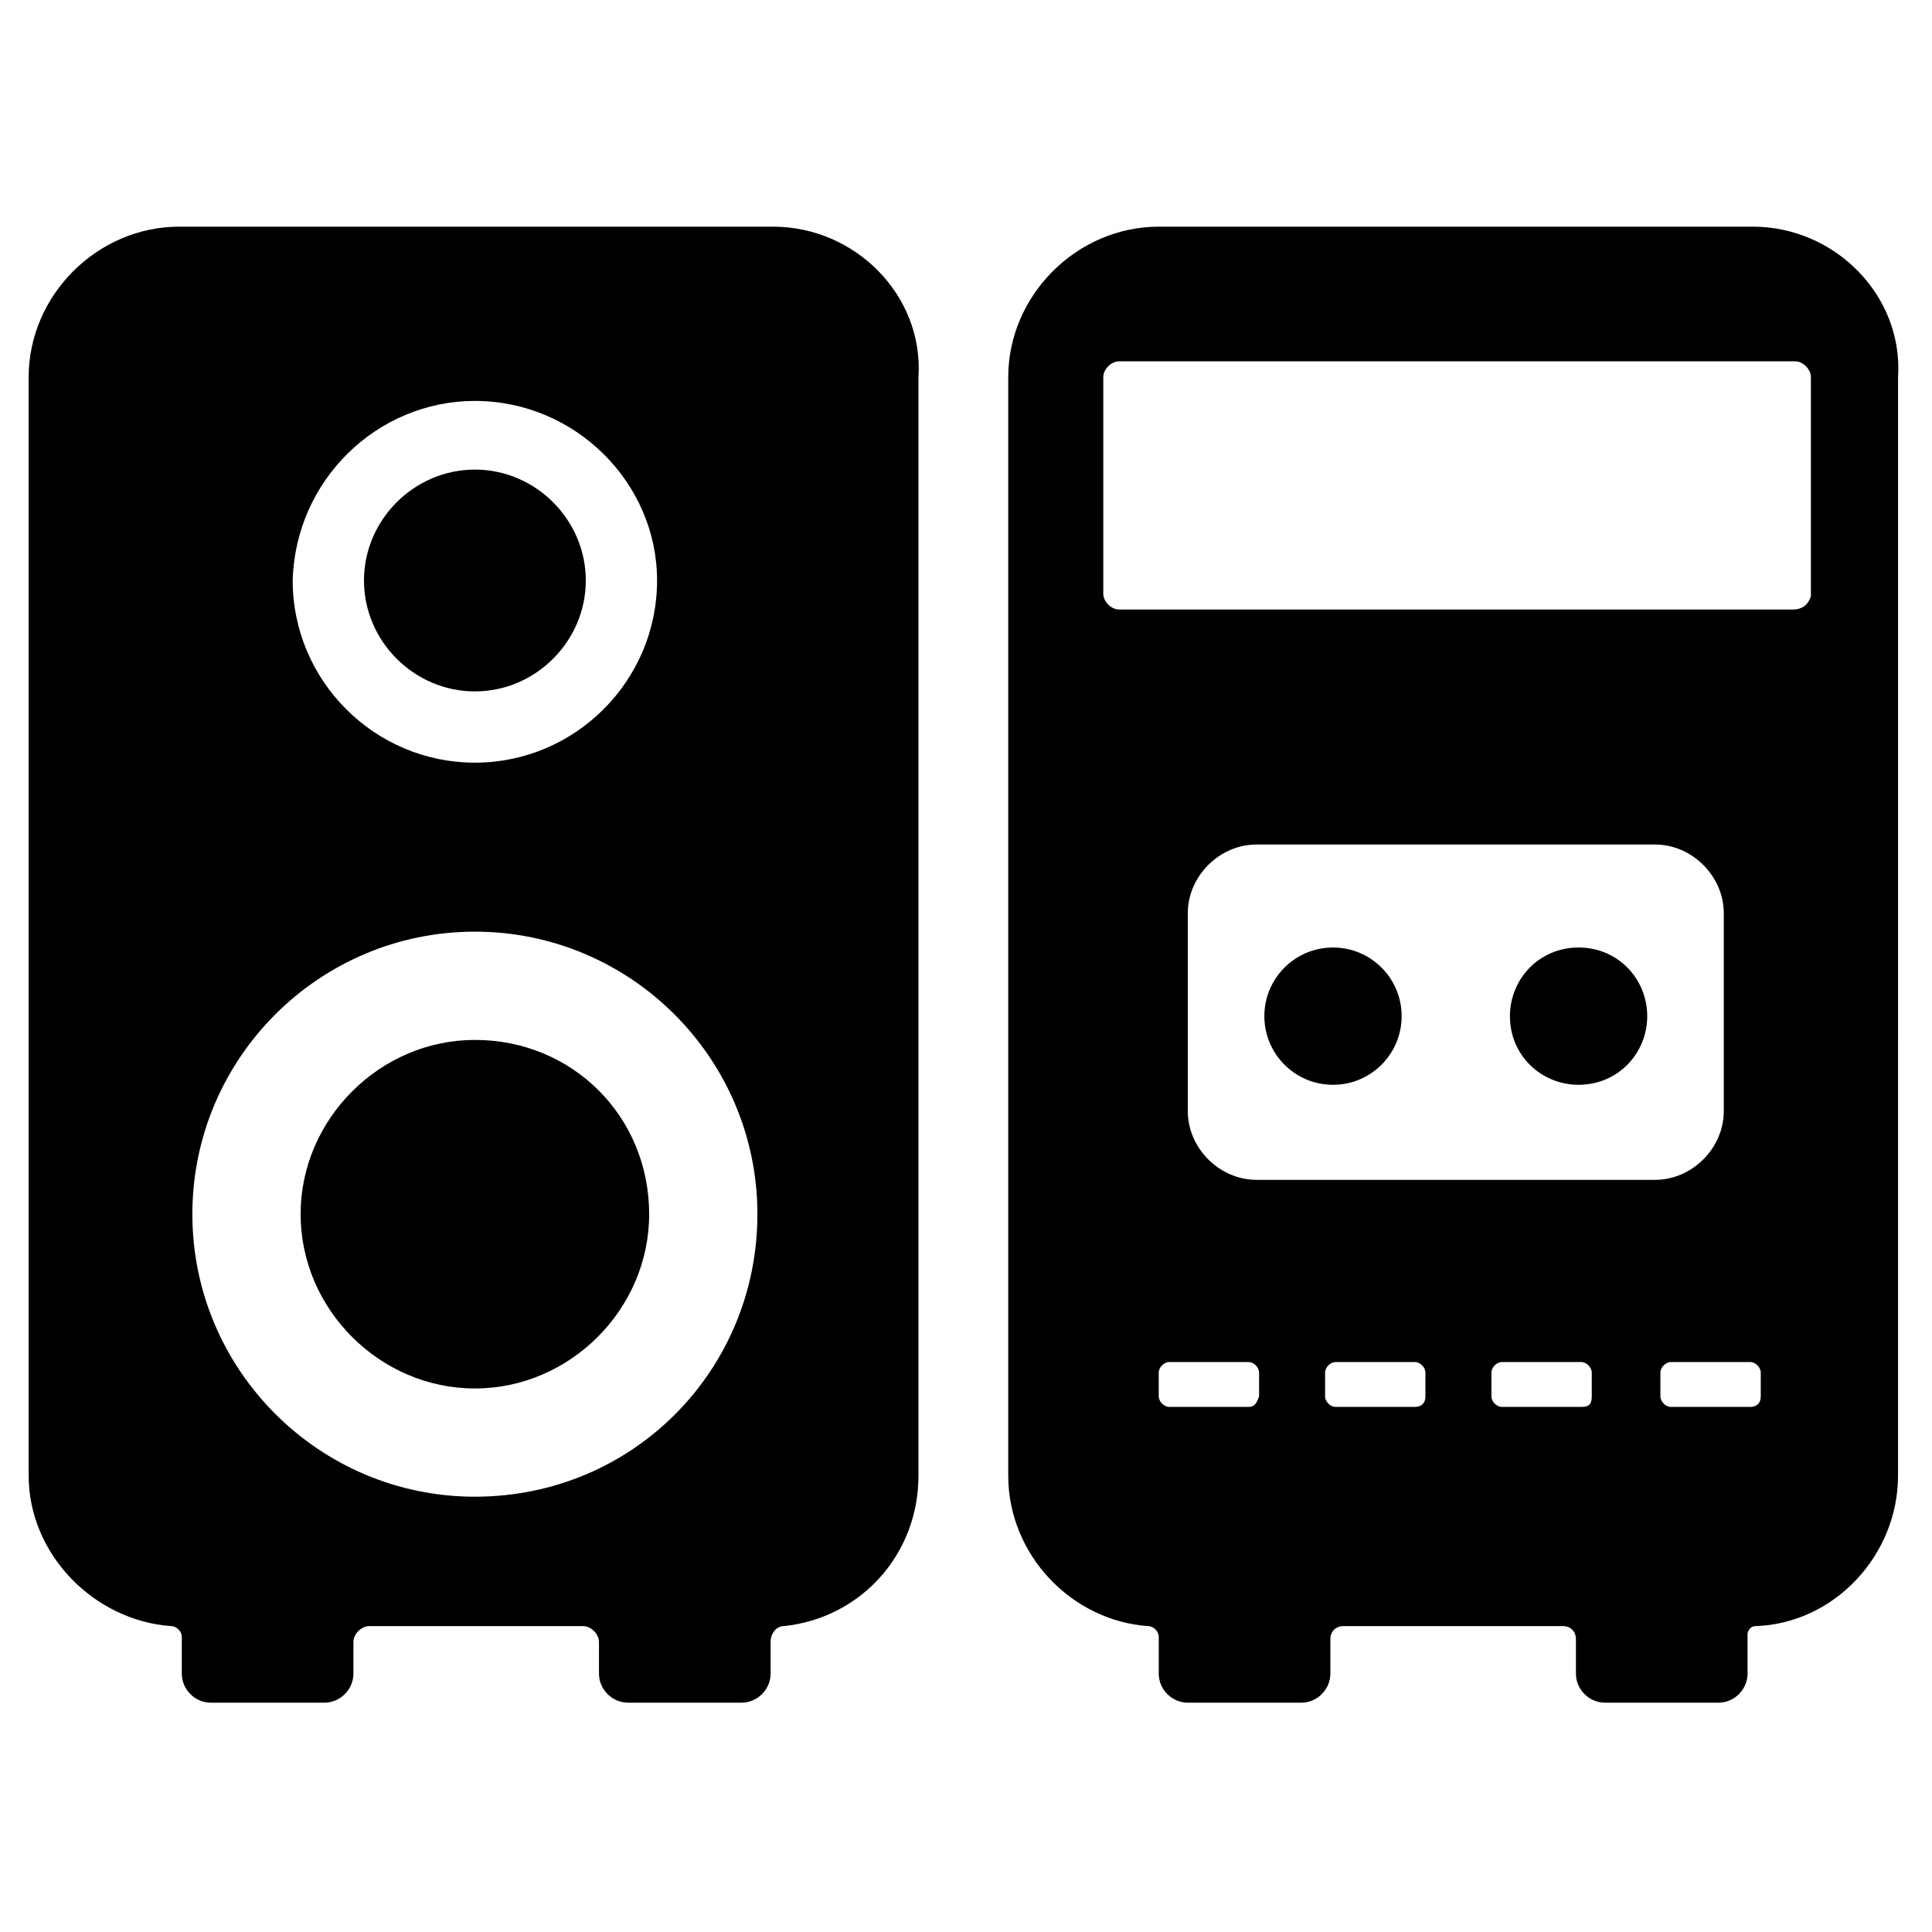
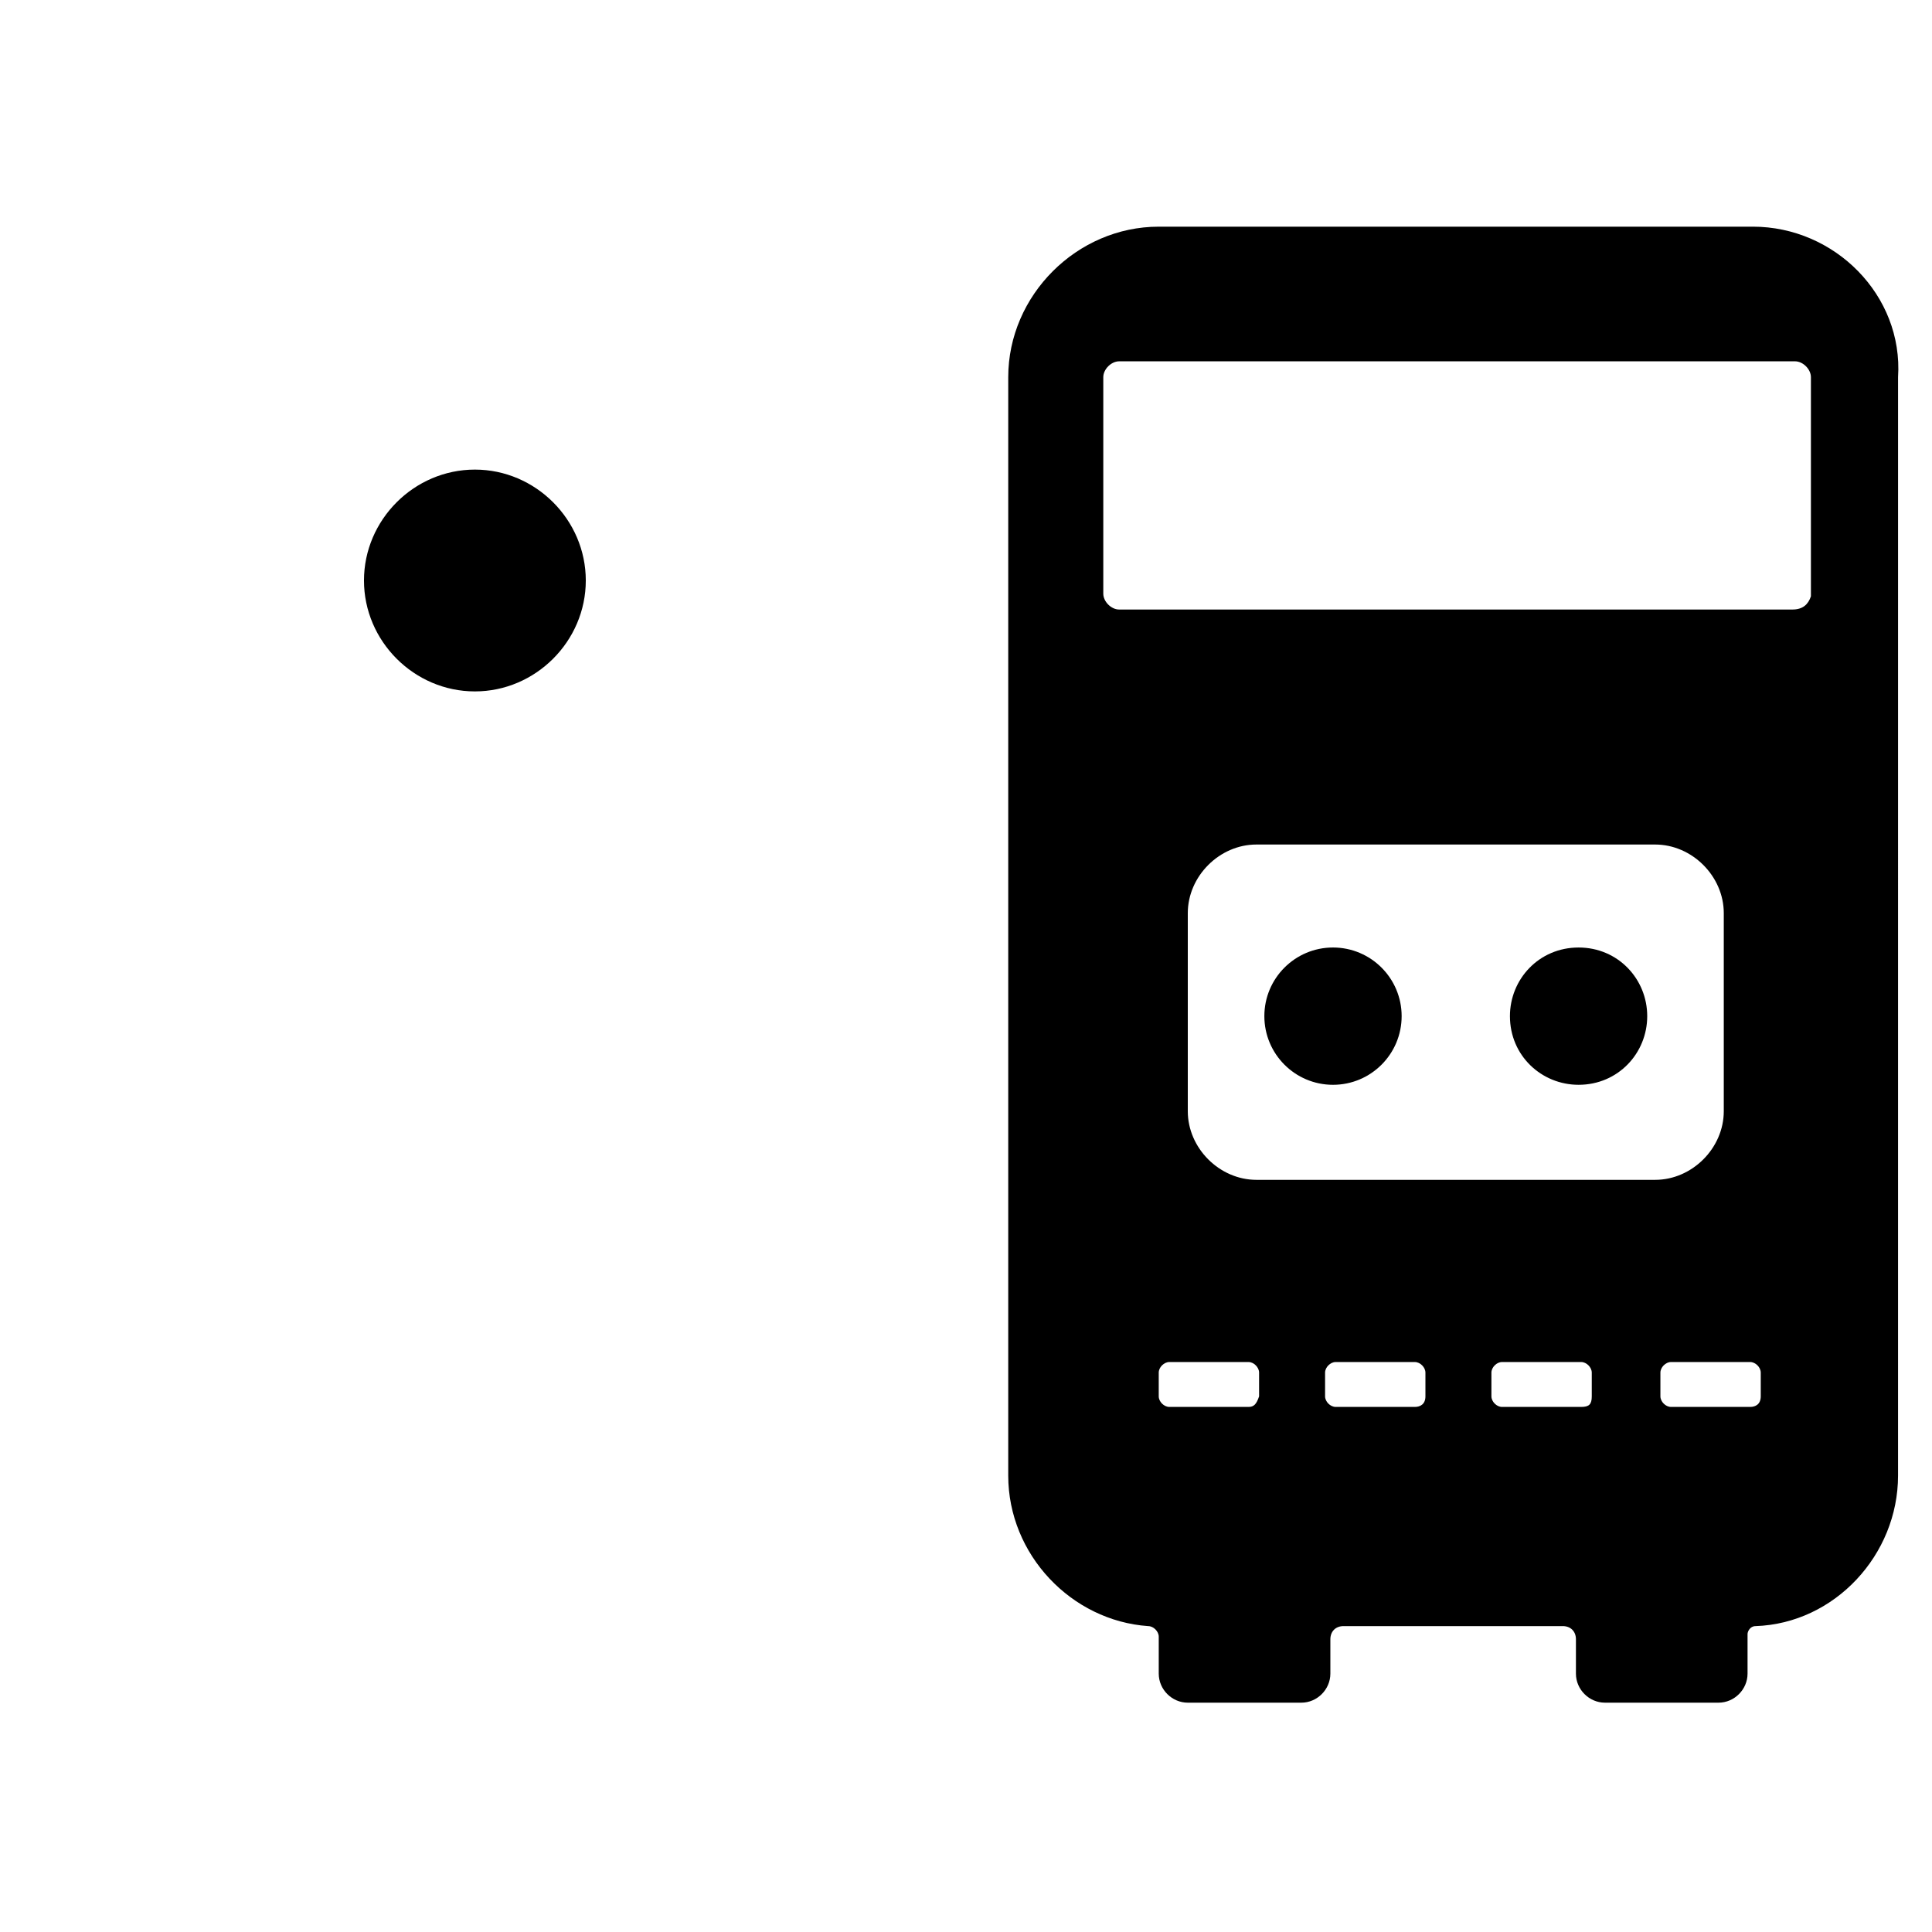
<svg xmlns="http://www.w3.org/2000/svg" fill="#000000" width="800px" height="800px" version="1.1" viewBox="144 144 512 512">
  <g>
    <path d="m269.85 327.23c16.094 0 29.391-13.297 29.391-29.391s-13.297-29.391-29.391-29.391-29.391 13.297-29.391 29.391 13.297 29.391 29.391 29.391z" />
-     <path d="m269.85 419.59c-25.191 0-46.184 20.992-46.184 46.184 0 25.191 20.992 46.184 46.184 46.184s46.184-20.992 46.184-46.184c0-25.891-20.293-46.184-46.184-46.184z" />
-     <path d="m348.92 204.07h-157.44c-21.691 0-39.887 18.191-39.887 39.887v291.09c0 20.992 17.492 38.484 37.785 39.887 1.398 0 2.801 1.398 2.801 2.801v9.797c0 4.199 3.5 7.695 7.695 7.695h30.09c4.199 0 7.695-3.5 7.695-7.695v-8.398c0-2.098 2.098-4.199 4.199-4.199h56.68c2.098 0 4.199 2.098 4.199 4.199v8.398c0 4.199 3.5 7.695 7.695 7.695h30.09c4.199 0 7.695-3.5 7.695-7.695v-8.398c0-2.098 1.398-4.199 3.5-4.199 20.293-2.098 35.688-18.895 35.688-39.887v-291.09c1.402-21.691-16.793-39.883-38.484-39.883zm-79.07 46.18c26.59 0 48.281 21.691 48.281 47.582 0 26.59-21.691 48.281-48.281 48.281s-48.281-21.691-48.281-48.281c0.699-26.59 22.391-47.582 48.281-47.582zm0 290.39c-41.285 0-74.871-33.586-74.871-74.871 0-41.285 33.586-74.871 74.871-74.871s74.871 33.586 74.871 74.871c0 41.285-32.887 74.871-74.871 74.871z" />
    <path d="m515.45 413.29c0 10.047-8.145 18.195-18.191 18.195s-18.191-8.148-18.191-18.195 8.145-18.191 18.191-18.191 18.191 8.145 18.191 18.191" />
    <path d="m562.34 395.1c-10.496 0-18.191 8.398-18.191 18.191 0 10.496 8.398 18.191 18.191 18.191 10.496 0 18.191-8.398 18.191-18.191 0.004-9.797-7.695-18.191-18.191-18.191z" />
    <path d="m608.52 204.07h-157.44c-21.691 0-39.887 18.191-39.887 39.887v291.09c0 20.992 16.793 38.484 37.086 39.887 1.398 0 2.801 1.398 2.801 2.801v9.797c0 4.199 3.5 7.695 7.695 7.695h30.09c4.199 0 7.695-3.5 7.695-7.695v-9.098c0-2.098 1.398-3.5 3.5-3.5h58.078c2.098 0 3.5 1.398 3.5 3.5v9.098c0 4.199 3.5 7.695 7.695 7.695h30.09c4.199 0 7.695-3.5 7.695-7.695v-10.496c0-0.699 0.699-2.098 2.098-2.098 20.992-0.699 37.785-18.895 37.785-39.887l0.004-291.1c1.402-21.691-16.793-39.883-38.484-39.883zm-133.65 312.78h-20.992c-1.398 0-2.801-1.398-2.801-2.801v-6.297c0-1.398 1.398-2.801 2.801-2.801h20.992c1.398 0 2.801 1.398 2.801 2.801v6.297c-0.703 2.102-1.402 2.801-2.801 2.801zm44.082 0h-20.992c-1.398 0-2.801-1.398-2.801-2.801v-6.297c0-1.398 1.398-2.801 2.801-2.801h20.992c1.398 0 2.801 1.398 2.801 2.801v6.297c0 2.102-1.402 2.801-2.801 2.801zm44.082 0h-20.992c-1.398 0-2.801-1.398-2.801-2.801v-6.297c0-1.398 1.398-2.801 2.801-2.801h20.992c1.398 0 2.801 1.398 2.801 2.801v6.297c0 2.102-0.699 2.801-2.801 2.801zm-86.066-60.18c-9.797 0-18.191-8.398-18.191-18.191v-52.48c0-9.797 8.398-18.191 18.191-18.191h105.66c9.797 0 18.191 8.398 18.191 18.191v52.48c0 9.797-8.398 18.191-18.191 18.191zm130.85 60.18h-20.992c-1.398 0-2.801-1.398-2.801-2.801v-6.297c0-1.398 1.398-2.801 2.801-2.801h20.992c1.398 0 2.801 1.398 2.801 2.801v6.297c-0.004 2.102-1.402 2.801-2.801 2.801zm11.195-211.32h-178.43c-2.098 0-4.199-2.098-4.199-4.199v-57.379c0-2.098 2.098-4.199 4.199-4.199h179.13c2.098 0 4.199 2.098 4.199 4.199v58.078c-0.699 2.098-2.098 3.5-4.898 3.5z" />
  </g>
</svg>